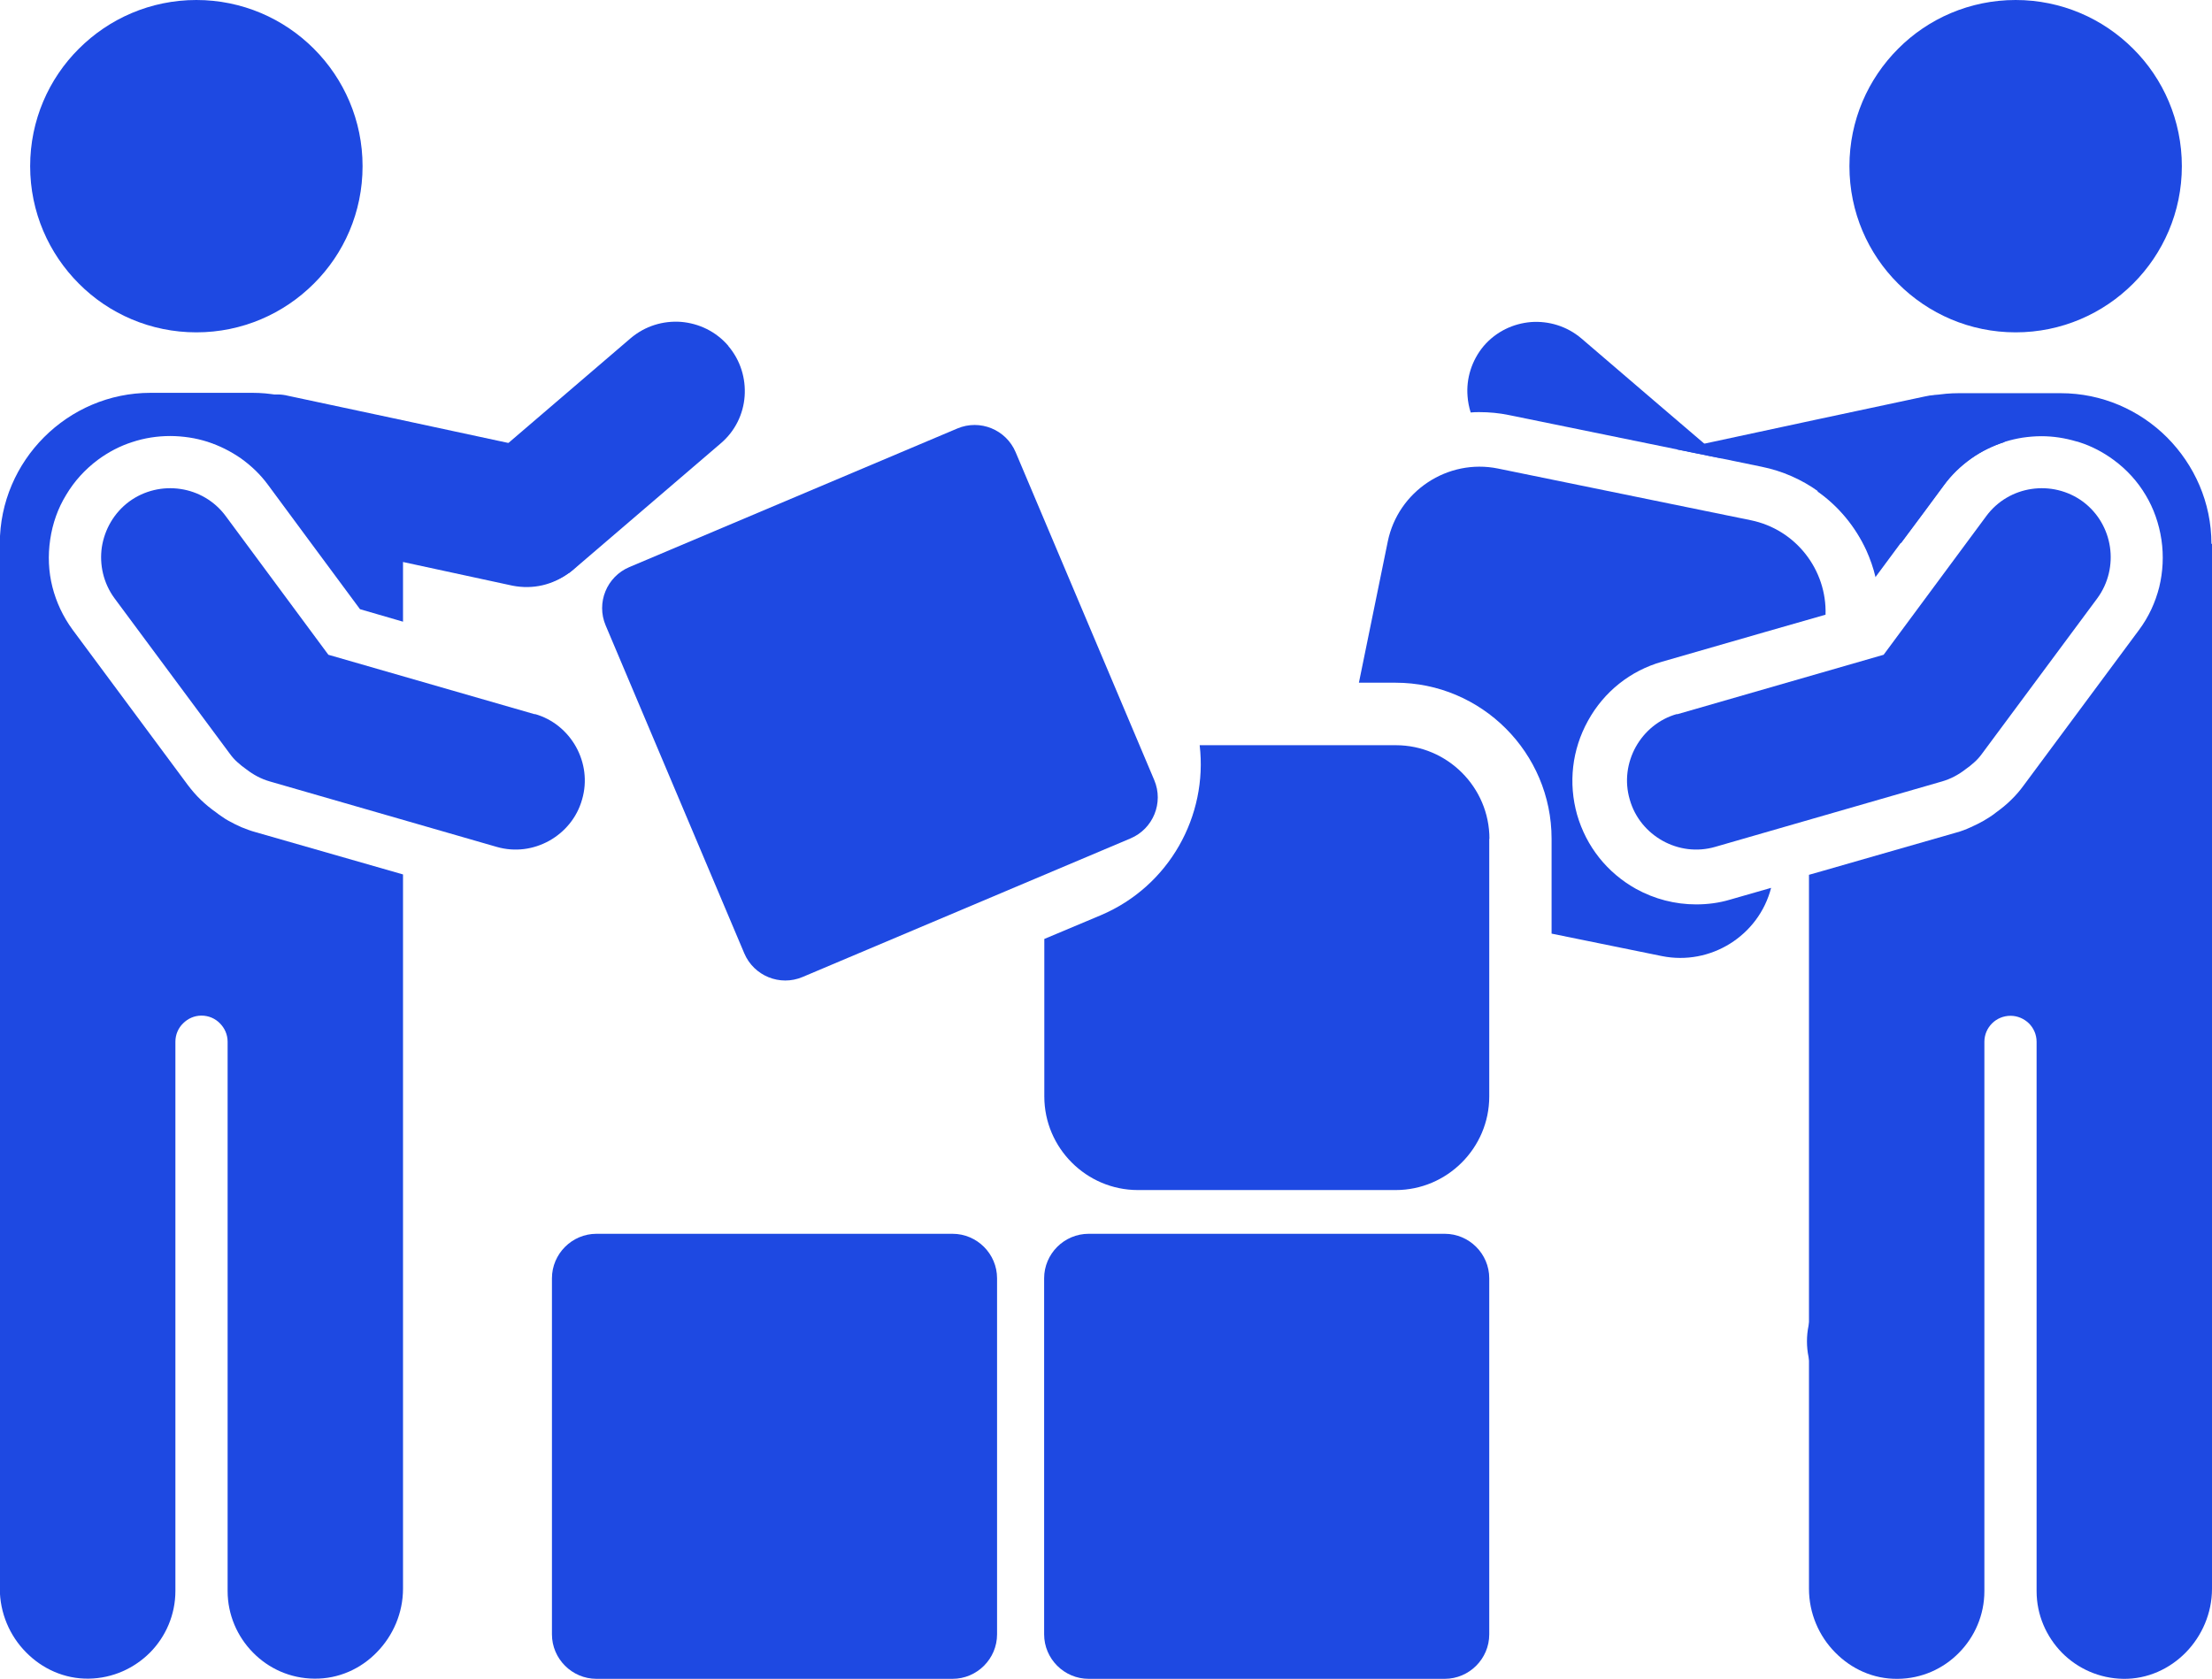
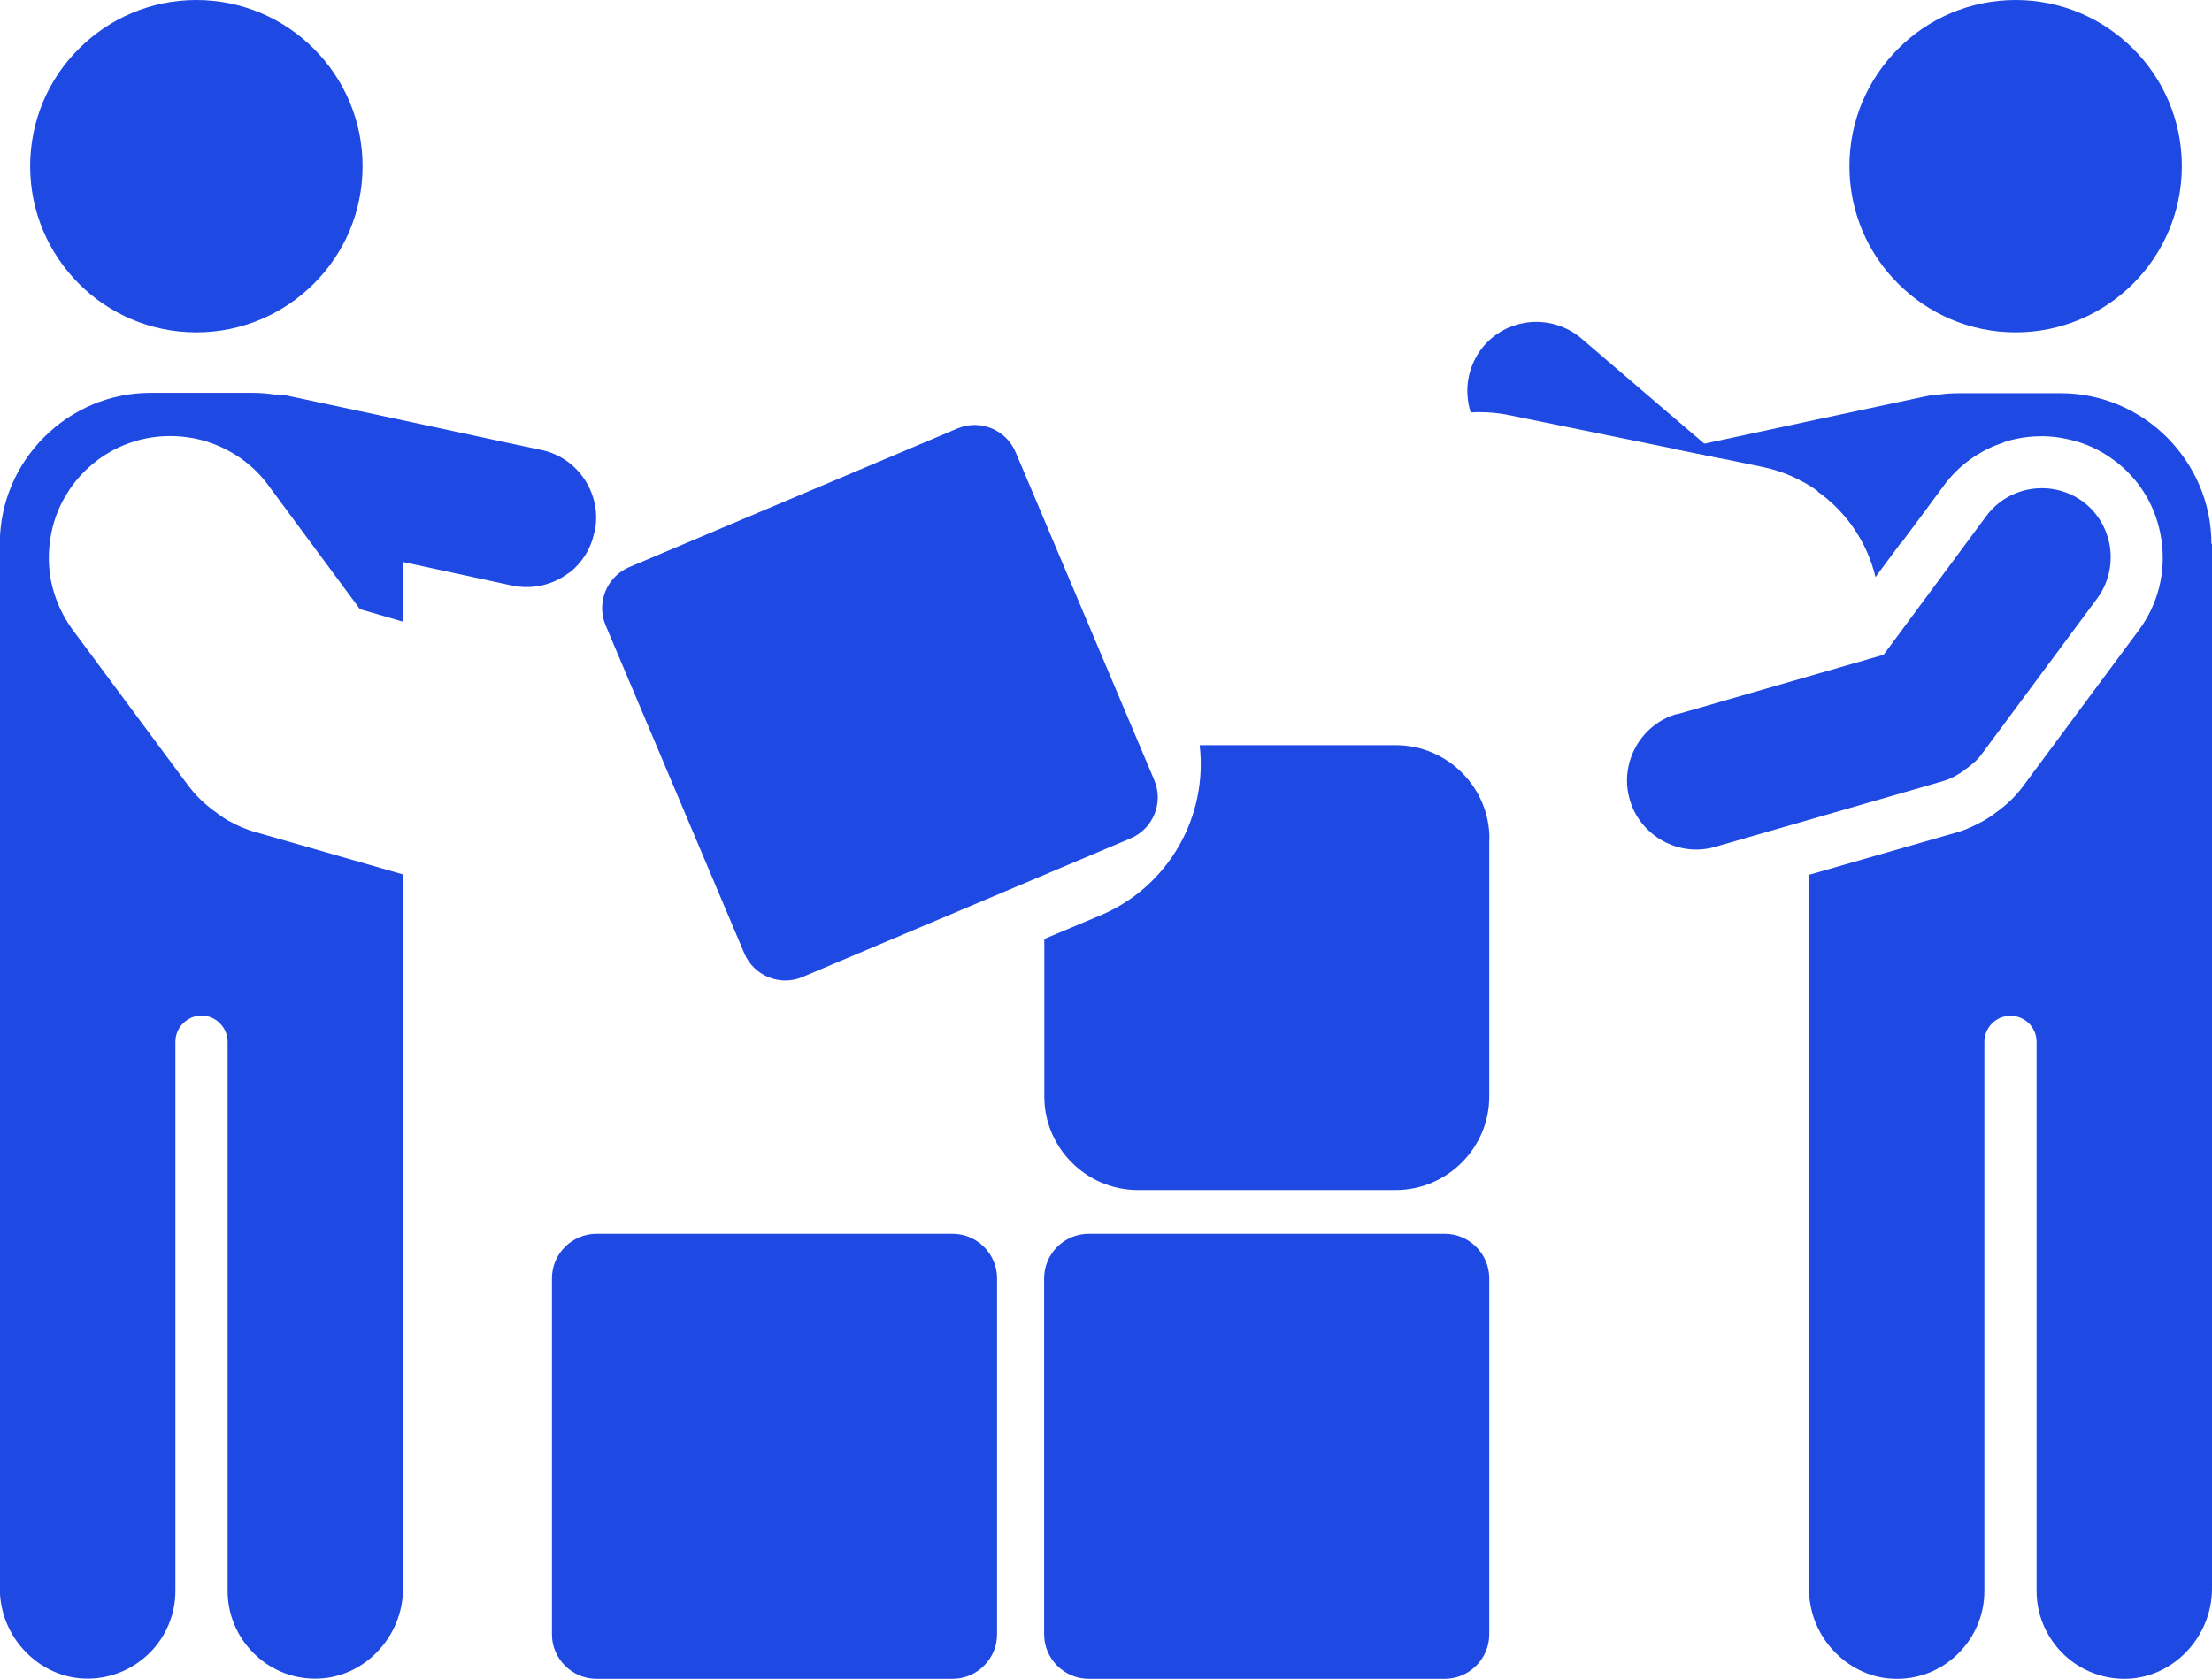
<svg xmlns="http://www.w3.org/2000/svg" id="Layer_1" data-name="Layer 1" viewBox="0 0 120.31 91.32">
-   <path d="M102.48,69.88c-1.7,0-3.09,1.39-3.09,3.09s1.39,3.09,3.09,3.09,3.09-1.39,3.09-3.09-1.39-3.09-3.09-3.09M102.48,77.17c-2.31,0-4.2-1.88-4.2-4.2s1.88-4.2,4.2-4.2,4.2,1.88,4.2,4.2-1.88,4.2-4.2,4.2" fill="#1e49e2" stroke-width="0" />
  <path d="M32.32,28.99c-.1.45-.27.87-.5,1.23-.24.37-.53.69-.87.95,0,0,0,0-.01,0,0,0,0,0-.01,0-.42.32-.91.55-1.43.67-.52.12-1.07.13-1.63.02l-2.96-.64-2.96-.64-2.51-.54-2.51-.54-1.16-1.57-1.16-1.57c-.41-.56-.92-1.05-1.47-1.44-.56-.4-1.18-.7-1.83-.91.26-.76.75-1.4,1.38-1.85.63-.45,1.39-.7,2.19-.7.04,0,.09,0,.13,0,.04,0,.09,0,.13,0,.09,0,.17.01.26.02.09.01.17.03.26.05l6,1.28,6,1.29.9.19.9.19c1.01.22,1.84.83,2.36,1.64.52.81.74,1.82.52,2.83" fill="#1e49e2" stroke-width="0" />
-   <path d="M39.61,18.82h0c.67.79.96,1.77.89,2.74-.07.96-.51,1.89-1.3,2.56l-3.99,3.42-3.99,3.42c-.79.67-1.77.96-2.74.89-.96-.07-1.89-.51-2.57-1.3-.67-.79-.96-1.77-.89-2.74.07-.96.51-1.89,1.3-2.57l3.99-3.42,3.99-3.42c.79-.67,1.77-.96,2.74-.89.96.08,1.89.51,2.57,1.3" fill="#1e49e2" stroke-width="0" />
  <path d="M5.33,25.01c.57-.42,1.2-.75,1.86-.96.66-.22,1.36-.33,2.07-.33.35,0,.69.03,1.03.08.34.05.67.13.99.23.65.21,1.27.52,1.83.91.56.4,1.06.88,1.47,1.44l1.16,1.57,1.16,1.57,1.34,1.81,1.34,1.81,1.17.34,1.17.34v-4.25c0-2.02-.74-3.88-1.97-5.31-1.23-1.43-2.93-2.44-4.86-2.77-.22-.04-.45-.07-.67-.09-.23-.02-.46-.03-.69-.03h-5.54c-2.25,0-4.3.92-5.79,2.41-1.48,1.48-2.41,3.53-2.41,5.79v15.52h0v41.33c0,1.33.54,2.57,1.42,3.46.88.9,2.09,1.46,3.42,1.44,1.3-.02,2.47-.56,3.33-1.42.85-.86,1.38-2.05,1.38-3.35v-29.88c0-.39.16-.75.42-1,.26-.26.61-.42,1-.42s.75.16,1,.42c.26.26.42.61.42,1v29.88c0,1.3.53,2.49,1.38,3.35.85.87,2.03,1.41,3.33,1.42,1.33.02,2.54-.54,3.41-1.44.88-.9,1.42-2.13,1.42-3.46v-38.85h0s0,0,0,0l-4.01-1.15-4.01-1.15c-.26-.07-.52-.17-.77-.27-.25-.11-.49-.23-.72-.36-.11-.06-.22-.13-.33-.21-.11-.07-.22-.15-.32-.23-.3-.21-.58-.44-.84-.69-.26-.25-.49-.52-.71-.81l-3.13-4.22-3.13-4.22c-.52-.71-.89-1.5-1.1-2.33-.21-.83-.25-1.7-.12-2.58.13-.88.42-1.7.87-2.43.44-.74,1.02-1.38,1.73-1.91" fill="#1e49e2" stroke-width="0" />
  <path d="M19.72,9.04c0,2.5-1.01,4.76-2.65,6.39-1.64,1.64-3.9,2.65-6.39,2.65s-4.76-1.01-6.39-2.65c-1.64-1.64-2.65-3.9-2.65-6.39s1.01-4.76,2.65-6.39c1.64-1.64,3.9-2.65,6.39-2.65s4.75,1.01,6.39,2.65c1.64,1.64,2.65,3.9,2.65,6.39" fill="#1e49e2" stroke-width="0" />
-   <path d="M29.1,38.86l-5.62-1.62-5.62-1.62-2.79-3.77-2.79-3.77c-.61-.83-1.51-1.34-2.47-1.48-.95-.14-1.96.08-2.79.69-.83.62-1.33,1.52-1.48,2.47-.14.95.08,1.96.69,2.79l3.13,4.22,3.13,4.22c.13.18.27.34.43.48.15.14.32.27.49.39.18.14.38.27.59.38.21.11.43.2.67.27l6.17,1.78,6.17,1.78c1,.29,2.01.14,2.86-.33.84-.47,1.51-1.25,1.79-2.25.29-.99.14-2.01-.33-2.86-.47-.84-1.25-1.51-2.25-1.79" fill="#1e49e2" stroke-width="0" />
  <path d="M109.04,24.04c-.65.21-1.27.51-1.83.91-.56.4-1.06.88-1.47,1.44l-1.16,1.57-1.17,1.57-1.87.4c-.59-1.28-1.5-2.39-2.65-3.2-.89-.64-1.94-1.11-3.08-1.34l-2.18-.45-2.41-.49.56-.12.9-.19,6-1.29,6-1.28c.09-.02.18-.03.26-.05.08-.01.17-.02.26-.03.04,0,.08,0,.13,0,.04,0,.08,0,.13,0,.8,0,1.56.25,2.18.7.63.45,1.12,1.08,1.38,1.85" fill="#1e49e2" stroke-width="0" />
  <path d="M93.63,24.94l-2.41-.49-9.15-1.87c-.53-.11-1.07-.16-1.61-.16-.16,0-.32,0-.47.02-.09-.29-.15-.59-.17-.88-.08-.96.22-1.95.88-2.74.68-.79,1.61-1.22,2.57-1.3.96-.07,1.95.22,2.74.89l3.99,3.42,2.69,2.3.94.81Z" fill="#1e49e2" stroke-width="0" />
  <path d="M120.31,29.58v15.52h0v41.33c0,1.33-.55,2.57-1.42,3.46-.88.9-2.09,1.46-3.41,1.44-1.3-.02-2.48-.56-3.33-1.42-.85-.87-1.38-2.05-1.38-3.35v-29.88c0-.4-.16-.75-.42-1.01-.26-.25-.61-.41-1-.41s-.75.16-1,.41c-.26.26-.42.61-.42,1.01v29.88c0,1.3-.53,2.49-1.38,3.35-.85.87-2.03,1.41-3.33,1.42-1.33.02-2.53-.54-3.41-1.44-.88-.89-1.42-2.13-1.42-3.46v-38.84h0s0,0,0,0l.74-.21,3.27-.94,4.01-1.15c.26-.07.52-.17.76-.28.25-.11.49-.23.72-.36.12-.07.23-.14.34-.21.11-.07.22-.15.32-.23.29-.21.58-.44.83-.69.26-.25.49-.52.7-.81l3.13-4.22,3.13-4.22c.53-.71.89-1.5,1.1-2.33.2-.83.25-1.7.12-2.58-.13-.87-.42-1.7-.86-2.43-.44-.74-1.03-1.39-1.74-1.91-.57-.42-1.2-.75-1.86-.96-.06-.02-.12-.04-.18-.05-.61-.18-1.24-.28-1.89-.28-.35,0-.69.03-1.03.08-.31.05-.62.12-.91.21-.03,0-.05.02-.08.03-.65.21-1.27.51-1.83.91-.56.4-1.06.88-1.47,1.44l-1.16,1.57-1.17,1.57-1.34,1.81-.03.05c-.12-.51-.29-.99-.5-1.46-.59-1.28-1.5-2.39-2.65-3.2.34-.91.83-1.74,1.46-2.46,1.23-1.43,2.93-2.44,4.86-2.77.22-.04.45-.07.67-.09.23-.02.46-.03.69-.03h5.54c2.25,0,4.3.92,5.79,2.41,1.48,1.49,2.41,3.53,2.41,5.79" fill="#1e49e2" stroke-width="0" />
  <path d="M100.59,9.04c0,2.5,1.01,4.76,2.65,6.39,1.64,1.64,3.9,2.65,6.39,2.65s4.75-1.01,6.39-2.65c1.64-1.64,2.65-3.9,2.65-6.39s-1.01-4.76-2.65-6.39c-1.64-1.64-3.9-2.65-6.39-2.65s-4.76,1.01-6.39,2.65c-1.64,1.64-2.65,3.9-2.65,6.39" fill="#1e49e2" stroke-width="0" />
-   <path d="M94.1,48.94l2.23-.64c-.67,2.6-3.29,4.25-5.95,3.71l-5.99-1.22v-5.16c0-4.68-3.81-8.49-8.49-8.49h-1.99l1.57-7.68c.56-2.74,3.26-4.53,6-3.97l13.74,2.81c2.46.5,4.15,2.71,4.07,5.14l-3.28.94-5.62,1.62c-1.72.49-3.15,1.63-4.02,3.21-.87,1.57-1.08,3.39-.59,5.12.5,1.72,1.63,3.15,3.21,4.03,1,.55,2.12.84,3.26.84.63,0,1.25-.08,1.85-.26" fill="#1e49e2" stroke-width="0" />
  <path d="M91.21,38.86l5.62-1.62,5.62-1.62,2.79-3.77,2.79-3.77c.61-.83,1.51-1.34,2.47-1.48.95-.14,1.96.08,2.79.69.83.62,1.33,1.52,1.47,2.47.14.95-.08,1.96-.69,2.79l-3.13,4.22-3.13,4.22c-.13.18-.27.34-.43.48-.15.14-.32.27-.49.39-.18.14-.38.27-.59.38s-.43.2-.67.27l-6.17,1.78-6.17,1.78c-1,.29-2.01.14-2.86-.33-.84-.47-1.51-1.25-1.79-2.25-.29-.99-.14-2.01.33-2.86.47-.84,1.25-1.51,2.25-1.79" fill="#1e49e2" stroke-width="0" />
  <path d="M59.21,67.12h19.37c1.33,0,2.42,1.09,2.42,2.42v19.37c0,1.33-1.09,2.42-2.42,2.42h-19.37c-1.33,0-2.42-1.09-2.42-2.42v-19.37c0-1.33,1.09-2.42,2.42-2.42" fill="#1e49e2" stroke-width="0" />
  <path d="M32.44,67.12h19.37c1.33,0,2.42,1.09,2.42,2.42v19.37c0,1.33-1.09,2.42-2.42,2.42h-19.37c-1.33,0-2.42-1.09-2.42-2.42v-19.37c0-1.33,1.09-2.42,2.42-2.42" fill="#1e49e2" stroke-width="0" />
  <path d="M81,45.63v14.02c0,2.8-2.29,5.09-5.09,5.09h-14.02c-2.8,0-5.09-2.29-5.09-5.09v-8.57l3.07-1.29c3.73-1.58,5.83-5.41,5.38-9.25h10.67c2.8,0,5.09,2.29,5.09,5.09" fill="#1e49e2" stroke-width="0" />
  <path d="M34.23,30.85l17.84-7.54c1.23-.52,2.65.06,3.17,1.29l7.54,17.84c.52,1.23-.06,2.65-1.29,3.17l-17.84,7.54c-1.23.52-2.65-.06-3.17-1.29l-7.54-17.84c-.52-1.23.06-2.65,1.29-3.17" fill="#1e49e2" stroke-width="0" />
</svg>